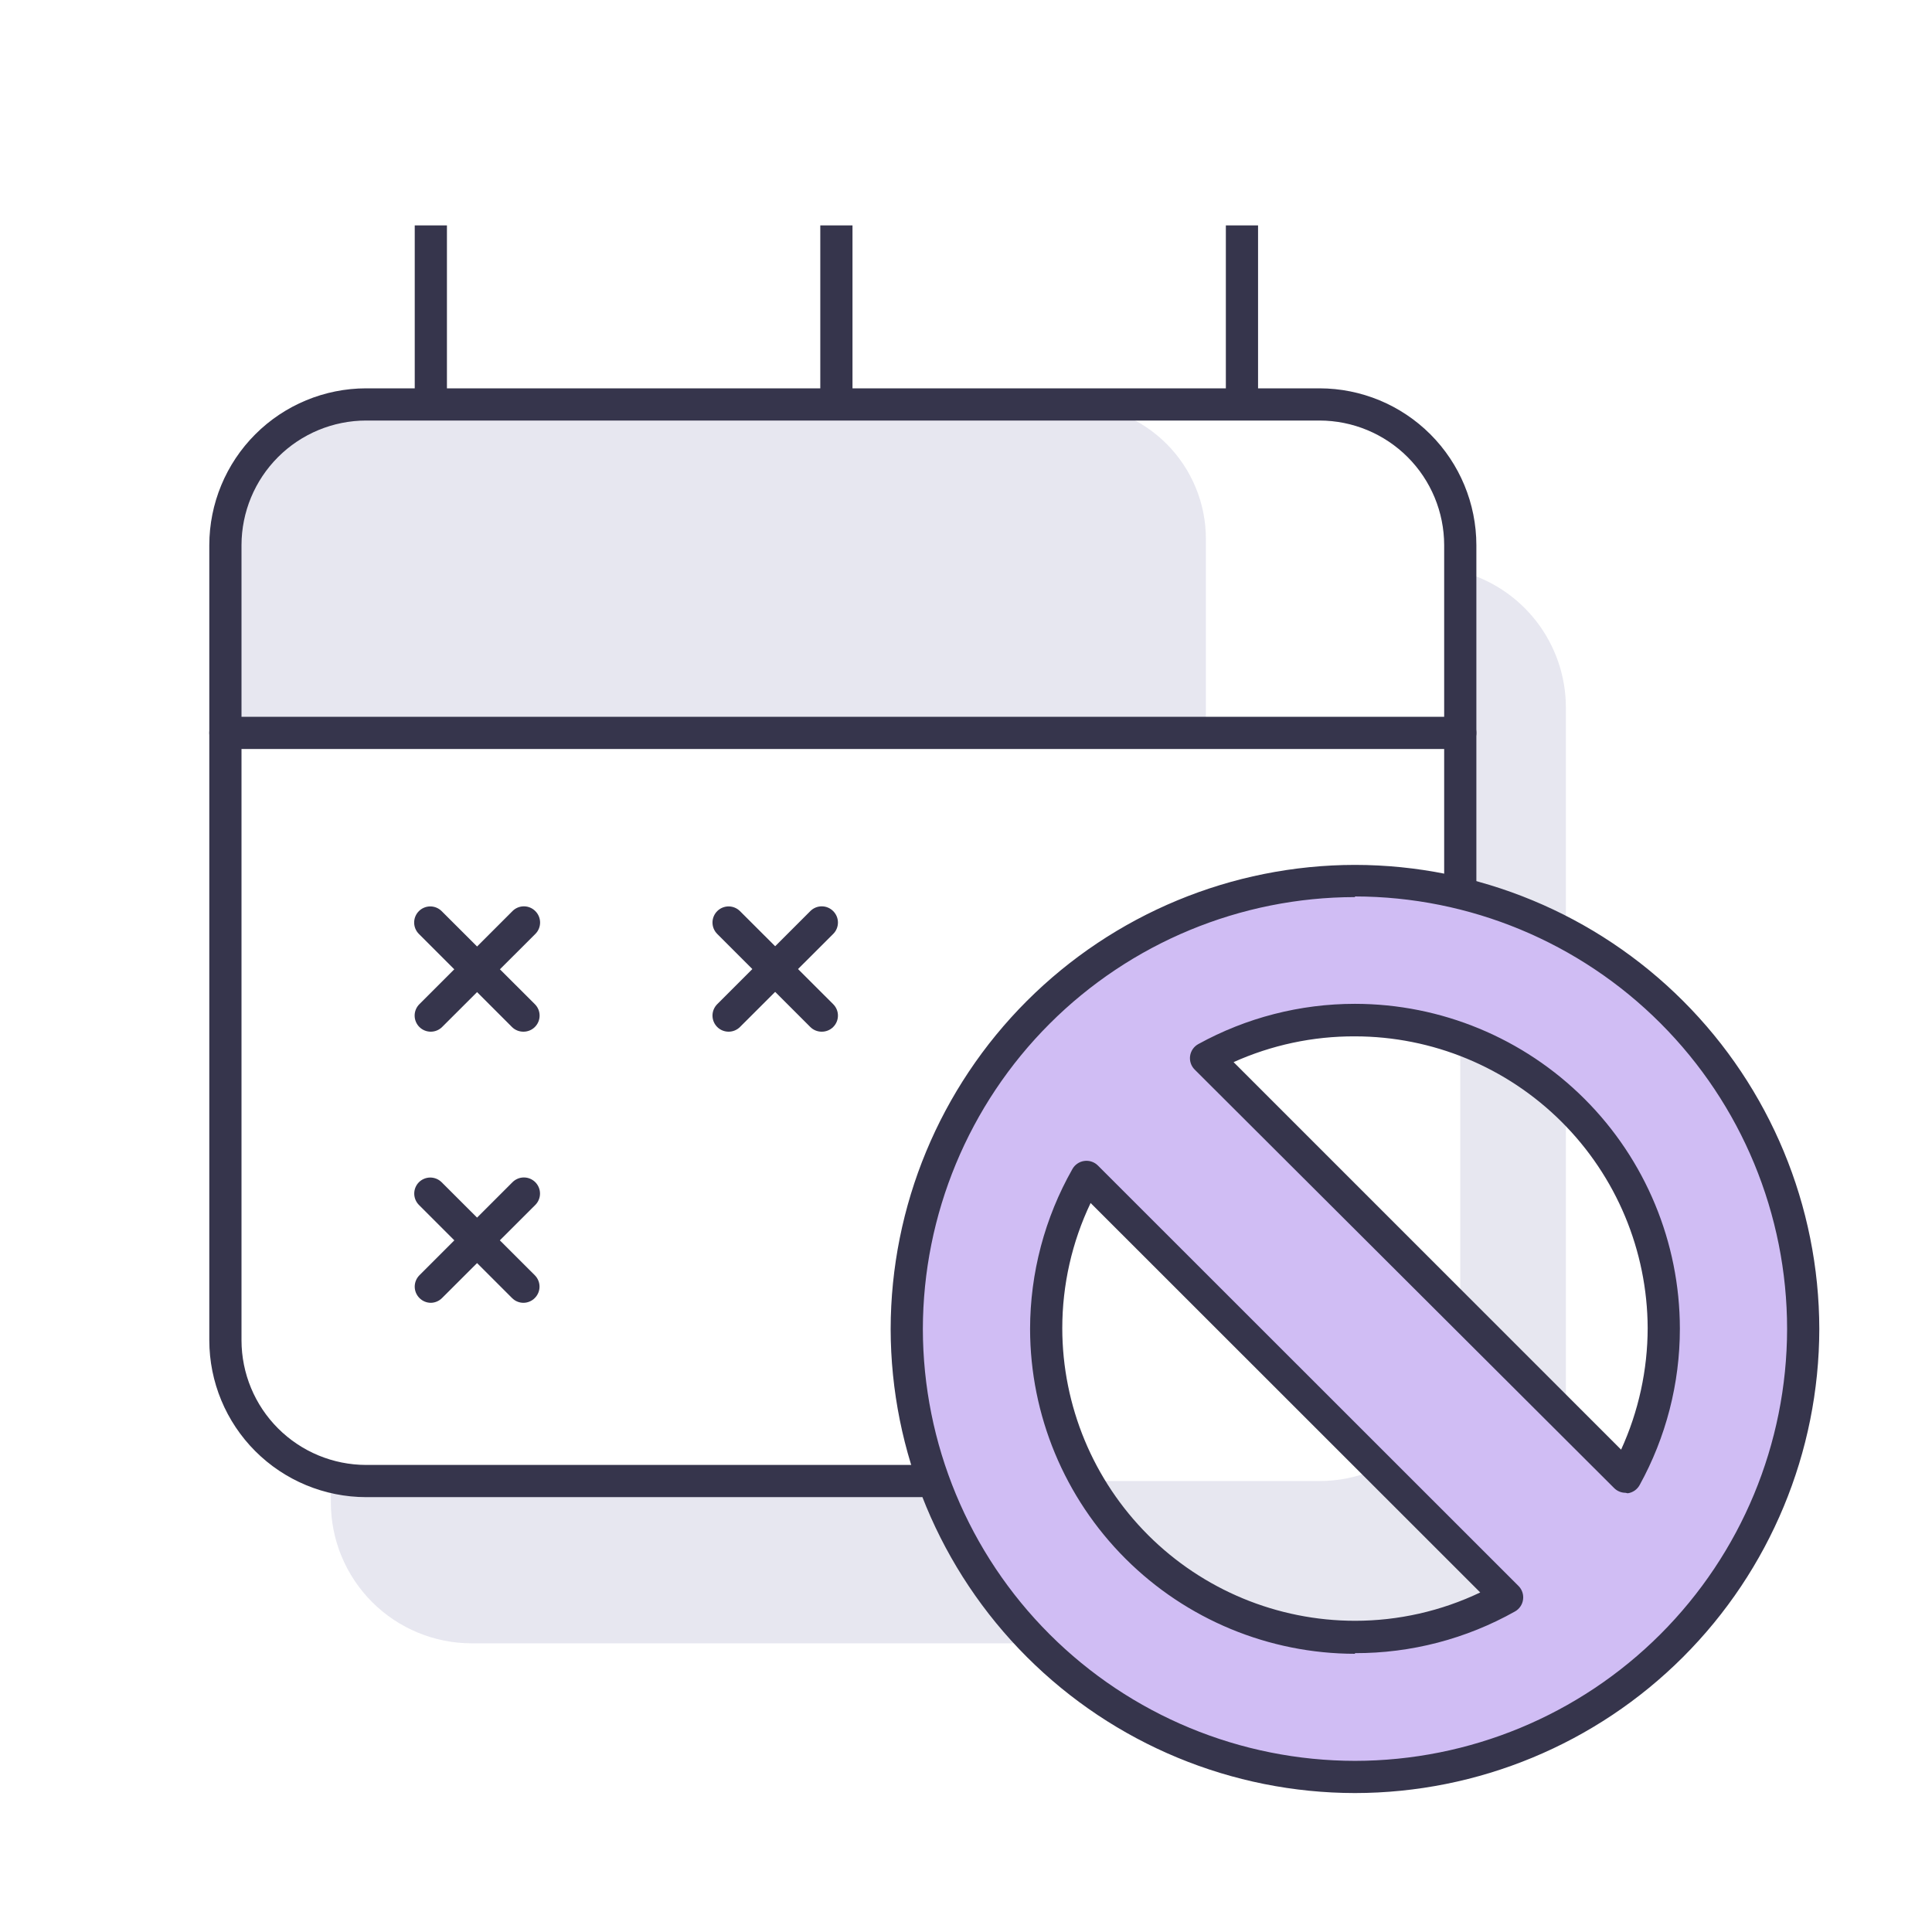
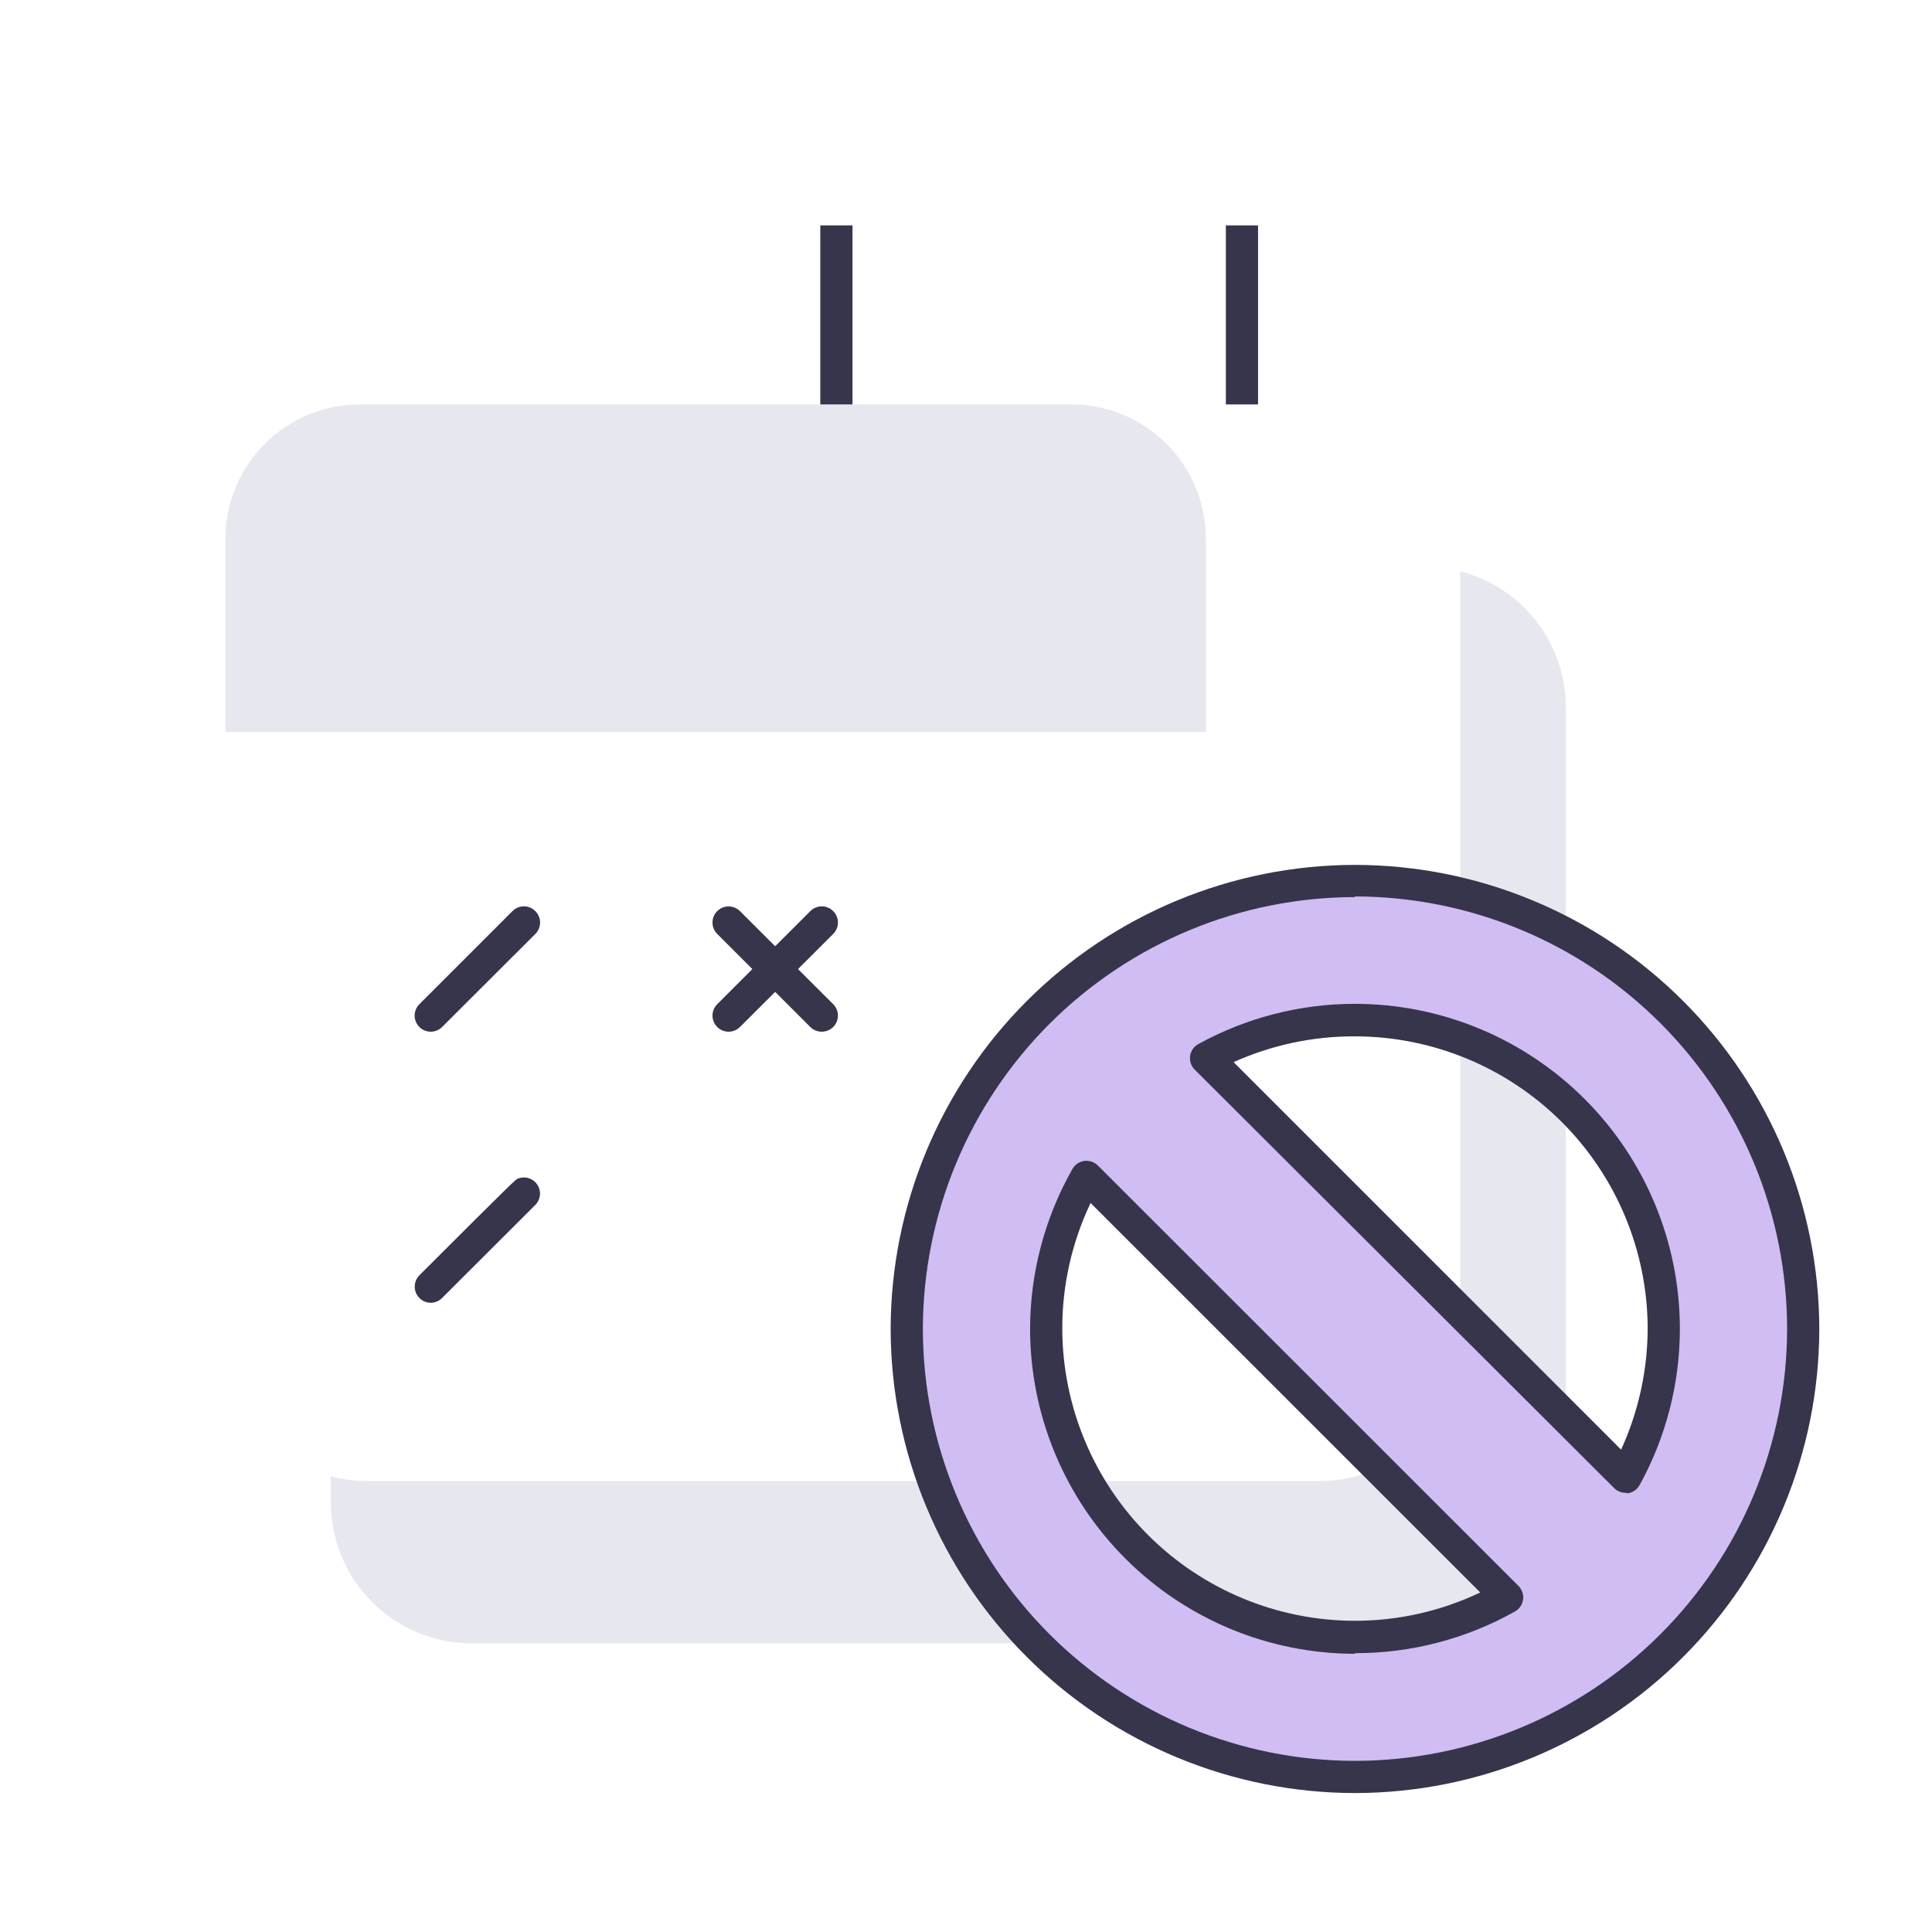
<svg xmlns="http://www.w3.org/2000/svg" width="120" height="120" viewBox="0 0 120 120" fill="none">
  <path d="M90.7 35.48V83.25C90.7 84.398 90.474 85.534 90.035 86.595C89.596 87.655 88.952 88.618 88.14 89.43C87.329 90.242 86.365 90.885 85.305 91.325C84.244 91.764 83.108 91.99 81.96 91.99H22.74C22.001 91.986 21.265 91.889 20.55 91.7V93.32C20.55 95.641 21.472 97.866 23.113 99.507C24.754 101.148 26.979 102.07 29.3 102.07H88.51C90.831 102.07 93.056 101.148 94.697 99.507C96.338 97.866 97.26 95.641 97.26 93.32V43.94C97.257 42.002 96.612 40.121 95.425 38.59C94.237 37.059 92.576 35.965 90.7 35.48V35.48Z" fill="#E7E7F0" />
  <path d="M22.35 25.12H66.55C68.765 25.12 70.888 26 72.454 27.566C74.02 29.132 74.9 31.255 74.9 33.47V45.47H14V33.47C14 31.255 14.88 29.132 16.446 27.566C18.012 26 20.135 25.12 22.35 25.12V25.12Z" fill="#E7E7F0" />
-   <path d="M57.19 92.99H22.74C20.158 92.987 17.682 91.96 15.856 90.134C14.03 88.308 13.003 85.832 13 83.25V33.86C13.003 31.278 14.03 28.802 15.856 26.976C17.682 25.15 20.158 24.123 22.74 24.12H81.96C84.542 24.123 87.018 25.15 88.844 26.976C90.67 28.802 91.697 31.278 91.7 33.86V55.46C91.7 55.725 91.595 55.98 91.407 56.167C91.22 56.355 90.965 56.46 90.7 56.46C90.435 56.46 90.18 56.355 89.993 56.167C89.805 55.98 89.7 55.725 89.7 55.46V33.86C89.697 31.808 88.881 29.841 87.43 28.39C85.979 26.939 84.012 26.123 81.96 26.12H22.74C20.688 26.123 18.721 26.939 17.27 28.39C15.819 29.841 15.003 31.808 15 33.86V83.25C15.003 85.302 15.819 87.269 17.27 88.72C18.721 90.171 20.688 90.987 22.74 90.99H57.19C57.455 90.99 57.71 91.095 57.897 91.283C58.085 91.47 58.19 91.725 58.19 91.99C58.19 92.255 58.085 92.51 57.897 92.697C57.71 92.885 57.455 92.99 57.19 92.99Z" fill="#36354C" />
-   <path d="M90.7 46.52H14C13.735 46.52 13.48 46.415 13.293 46.227C13.105 46.039 13 45.785 13 45.52C13 45.255 13.105 45 13.293 44.813C13.48 44.625 13.735 44.52 14 44.52H90.7C90.965 44.52 91.22 44.625 91.407 44.813C91.595 45 91.7 45.255 91.7 45.52C91.7 45.785 91.595 46.039 91.407 46.227C91.22 46.415 90.965 46.52 90.7 46.52Z" fill="#36354C" />
-   <path d="M27.76 14H25.76V25.12H27.76V14Z" fill="#36354C" />
  <path d="M52.95 14H50.95V25.12H52.95V14Z" fill="#36354C" />
  <path d="M78.14 14H76.14V25.12H78.14V14Z" fill="#36354C" />
  <g style="mix-blend-mode:multiply">
    <g style="mix-blend-mode:multiply">
      <path d="M84.16 54.68C76.778 54.68 69.698 57.612 64.478 62.831C59.257 68.049 56.323 75.128 56.32 82.51C56.317 86.168 57.035 89.79 58.433 93.17C59.831 96.55 61.882 99.621 64.467 102.209C67.052 104.796 70.123 106.849 73.501 108.249C76.88 109.649 80.502 110.37 84.16 110.37C91.54 110.37 98.618 107.44 103.839 102.223C109.059 97.006 111.995 89.93 112 82.55C112.004 78.891 111.287 75.268 109.889 71.887C108.492 68.506 106.442 65.433 103.856 62.845C101.271 60.256 98.201 58.203 94.821 56.802C91.441 55.401 87.819 54.68 84.16 54.68V54.68ZM103.34 82.51C103.346 85.742 102.526 88.923 100.96 91.75L74.96 65.75C77.793 64.19 80.976 63.374 84.21 63.38C89.279 63.393 94.138 65.413 97.722 68.998C101.307 72.582 103.327 77.441 103.34 82.51V82.51ZM64.98 82.51C64.975 79.196 65.837 75.938 67.48 73.06L93.61 99.18C90.73 100.818 87.473 101.68 84.16 101.68C79.075 101.68 74.198 99.661 70.601 96.066C67.005 92.471 64.983 87.595 64.98 82.51V82.51Z" fill="#D0BDF4" />
    </g>
  </g>
  <path d="M84.16 111.37C76.517 111.362 69.189 108.324 63.783 102.921C58.377 97.519 55.333 90.193 55.32 82.55C55.331 74.905 58.373 67.577 63.779 62.172C69.186 56.768 76.515 53.728 84.16 53.72C91.805 53.728 99.134 56.768 104.541 62.172C109.947 67.577 112.989 74.905 113 82.55C112.987 90.193 109.943 97.519 104.537 102.921C99.131 108.324 91.803 111.362 84.16 111.37V111.37ZM84.16 55.72C77.046 55.728 70.225 58.557 65.194 63.586C60.162 68.616 57.331 75.436 57.32 82.55C57.331 89.663 60.162 96.482 65.194 101.51C70.226 106.538 77.047 109.365 84.16 109.37C91.273 109.365 98.094 106.538 103.126 101.51C108.158 96.482 110.989 89.663 111 82.55C111 75.429 108.173 68.599 103.141 63.561C98.108 58.522 91.281 55.688 84.16 55.68V55.72ZM84.16 102.72C78.811 102.715 73.683 100.588 69.9 96.807C66.117 93.026 63.988 87.899 63.98 82.55C63.984 79.065 64.89 75.641 66.61 72.61C66.685 72.476 66.79 72.362 66.917 72.275C67.043 72.188 67.188 72.132 67.34 72.11C67.494 72.087 67.65 72.101 67.798 72.15C67.946 72.198 68.08 72.281 68.19 72.39L94.32 98.51C94.428 98.619 94.51 98.752 94.558 98.897C94.607 99.043 94.621 99.198 94.6 99.35C94.58 99.504 94.524 99.65 94.437 99.779C94.35 99.907 94.235 100.014 94.1 100.09C91.066 101.796 87.641 102.689 84.16 102.68V102.72ZM67.74 74.72C66.581 77.15 65.98 79.808 65.98 82.5C65.985 87.319 67.903 91.939 71.311 95.346C74.72 98.752 79.341 100.667 84.16 100.67C86.852 100.671 89.51 100.069 91.94 98.91L67.74 74.72ZM100.96 92.72C100.698 92.719 100.446 92.615 100.26 92.43L74.2 66.43C74.091 66.32 74.008 66.186 73.96 66.038C73.911 65.891 73.897 65.734 73.92 65.58C73.943 65.427 74.001 65.282 74.089 65.155C74.178 65.028 74.294 64.924 74.43 64.85C77.41 63.209 80.758 62.349 84.16 62.35C89.51 62.353 94.639 64.478 98.423 68.26C102.207 72.042 104.335 77.171 104.34 82.52C104.341 85.919 103.481 89.263 101.84 92.24C101.765 92.377 101.659 92.494 101.531 92.583C101.402 92.671 101.255 92.729 101.1 92.75L100.96 92.72ZM76.6 65.95L100.69 90.04C101.774 87.667 102.337 85.089 102.34 82.48C102.319 77.671 100.394 73.067 96.988 69.673C93.581 66.279 88.969 64.373 84.16 64.37C81.554 64.359 78.976 64.908 76.6 65.98V65.95Z" fill="#36354C" />
-   <path d="M32.51 64.08C32.378 64.081 32.248 64.055 32.126 64.006C32.004 63.956 31.893 63.883 31.8 63.79L26.02 58.01C25.926 57.917 25.852 57.806 25.801 57.685C25.75 57.563 25.724 57.432 25.724 57.3C25.724 57.168 25.75 57.037 25.801 56.915C25.852 56.794 25.926 56.683 26.02 56.59C26.207 56.404 26.461 56.299 26.725 56.299C26.989 56.299 27.243 56.404 27.43 56.59L33.22 62.37C33.314 62.463 33.388 62.574 33.439 62.695C33.49 62.817 33.516 62.948 33.516 63.08C33.516 63.212 33.49 63.343 33.439 63.465C33.388 63.587 33.314 63.697 33.22 63.79C33.127 63.883 33.016 63.956 32.894 64.006C32.772 64.055 32.642 64.081 32.51 64.08V64.08Z" fill="#36354C" />
  <path d="M26.76 64.08C26.628 64.081 26.498 64.055 26.376 64.006C26.254 63.956 26.143 63.883 26.05 63.79C25.956 63.697 25.882 63.587 25.831 63.465C25.78 63.343 25.754 63.212 25.754 63.08C25.754 62.948 25.78 62.817 25.831 62.695C25.882 62.574 25.956 62.463 26.05 62.37L31.83 56.59C31.923 56.496 32.034 56.422 32.155 56.371C32.277 56.32 32.408 56.294 32.54 56.294C32.672 56.294 32.803 56.32 32.925 56.371C33.046 56.422 33.157 56.496 33.25 56.59C33.344 56.683 33.418 56.794 33.469 56.915C33.52 57.037 33.546 57.168 33.546 57.3C33.546 57.432 33.52 57.563 33.469 57.685C33.418 57.806 33.344 57.917 33.25 58.01L27.46 63.79C27.274 63.975 27.022 64.079 26.76 64.08Z" fill="#36354C" />
-   <path d="M32.51 80.92C32.378 80.919 32.247 80.893 32.125 80.841C32.003 80.79 31.893 80.715 31.8 80.62L26.02 74.84C25.834 74.653 25.729 74.399 25.729 74.135C25.729 73.871 25.834 73.617 26.02 73.43C26.207 73.244 26.461 73.139 26.725 73.139C26.989 73.139 27.243 73.244 27.43 73.43L33.22 79.21C33.406 79.397 33.511 79.651 33.511 79.915C33.511 80.179 33.406 80.433 33.22 80.62C33.127 80.715 33.017 80.79 32.895 80.841C32.773 80.893 32.642 80.919 32.51 80.92Z" fill="#36354C" />
-   <path d="M26.76 80.92C26.628 80.919 26.497 80.893 26.375 80.841C26.253 80.79 26.143 80.715 26.05 80.62C25.864 80.433 25.759 80.179 25.759 79.915C25.759 79.651 25.864 79.397 26.05 79.21L31.83 73.43C31.923 73.336 32.034 73.262 32.155 73.211C32.277 73.16 32.408 73.134 32.54 73.134C32.672 73.134 32.803 73.16 32.925 73.211C33.046 73.262 33.157 73.336 33.25 73.43C33.436 73.617 33.541 73.871 33.541 74.135C33.541 74.399 33.436 74.653 33.25 74.84L27.46 80.62C27.275 80.808 27.024 80.916 26.76 80.92V80.92Z" fill="#36354C" />
+   <path d="M26.76 80.92C26.628 80.919 26.497 80.893 26.375 80.841C26.253 80.79 26.143 80.715 26.05 80.62C25.864 80.433 25.759 80.179 25.759 79.915C25.759 79.651 25.864 79.397 26.05 79.21C31.923 73.336 32.034 73.262 32.155 73.211C32.277 73.16 32.408 73.134 32.54 73.134C32.672 73.134 32.803 73.16 32.925 73.211C33.046 73.262 33.157 73.336 33.25 73.43C33.436 73.617 33.541 73.871 33.541 74.135C33.541 74.399 33.436 74.653 33.25 74.84L27.46 80.62C27.275 80.808 27.024 80.916 26.76 80.92V80.92Z" fill="#36354C" />
  <path d="M51.04 64.08C50.908 64.081 50.778 64.055 50.656 64.006C50.534 63.956 50.423 63.883 50.33 63.79L44.55 58.01C44.456 57.917 44.382 57.806 44.331 57.685C44.28 57.563 44.254 57.432 44.254 57.3C44.254 57.168 44.28 57.037 44.331 56.915C44.382 56.794 44.456 56.683 44.55 56.59C44.737 56.404 44.991 56.299 45.255 56.299C45.519 56.299 45.773 56.404 45.96 56.59L51.75 62.37C51.844 62.463 51.918 62.574 51.969 62.695C52.02 62.817 52.046 62.948 52.046 63.08C52.046 63.212 52.02 63.343 51.969 63.465C51.918 63.587 51.844 63.697 51.75 63.79C51.657 63.883 51.546 63.956 51.424 64.006C51.302 64.055 51.172 64.081 51.04 64.08V64.08Z" fill="#36354C" />
  <path d="M45.26 64.08C45.128 64.081 44.998 64.055 44.876 64.006C44.754 63.956 44.643 63.883 44.55 63.79C44.456 63.697 44.382 63.587 44.331 63.465C44.28 63.343 44.254 63.212 44.254 63.08C44.254 62.948 44.28 62.817 44.331 62.695C44.382 62.574 44.456 62.463 44.55 62.37L50.33 56.59C50.423 56.496 50.534 56.422 50.655 56.371C50.777 56.32 50.908 56.294 51.04 56.294C51.172 56.294 51.303 56.32 51.425 56.371C51.546 56.422 51.657 56.496 51.75 56.59C51.844 56.683 51.918 56.794 51.969 56.915C52.02 57.037 52.046 57.168 52.046 57.3C52.046 57.432 52.02 57.563 51.969 57.685C51.918 57.806 51.844 57.917 51.75 58.01L45.96 63.79C45.774 63.975 45.522 64.079 45.26 64.08Z" fill="#36354C" />
</svg>